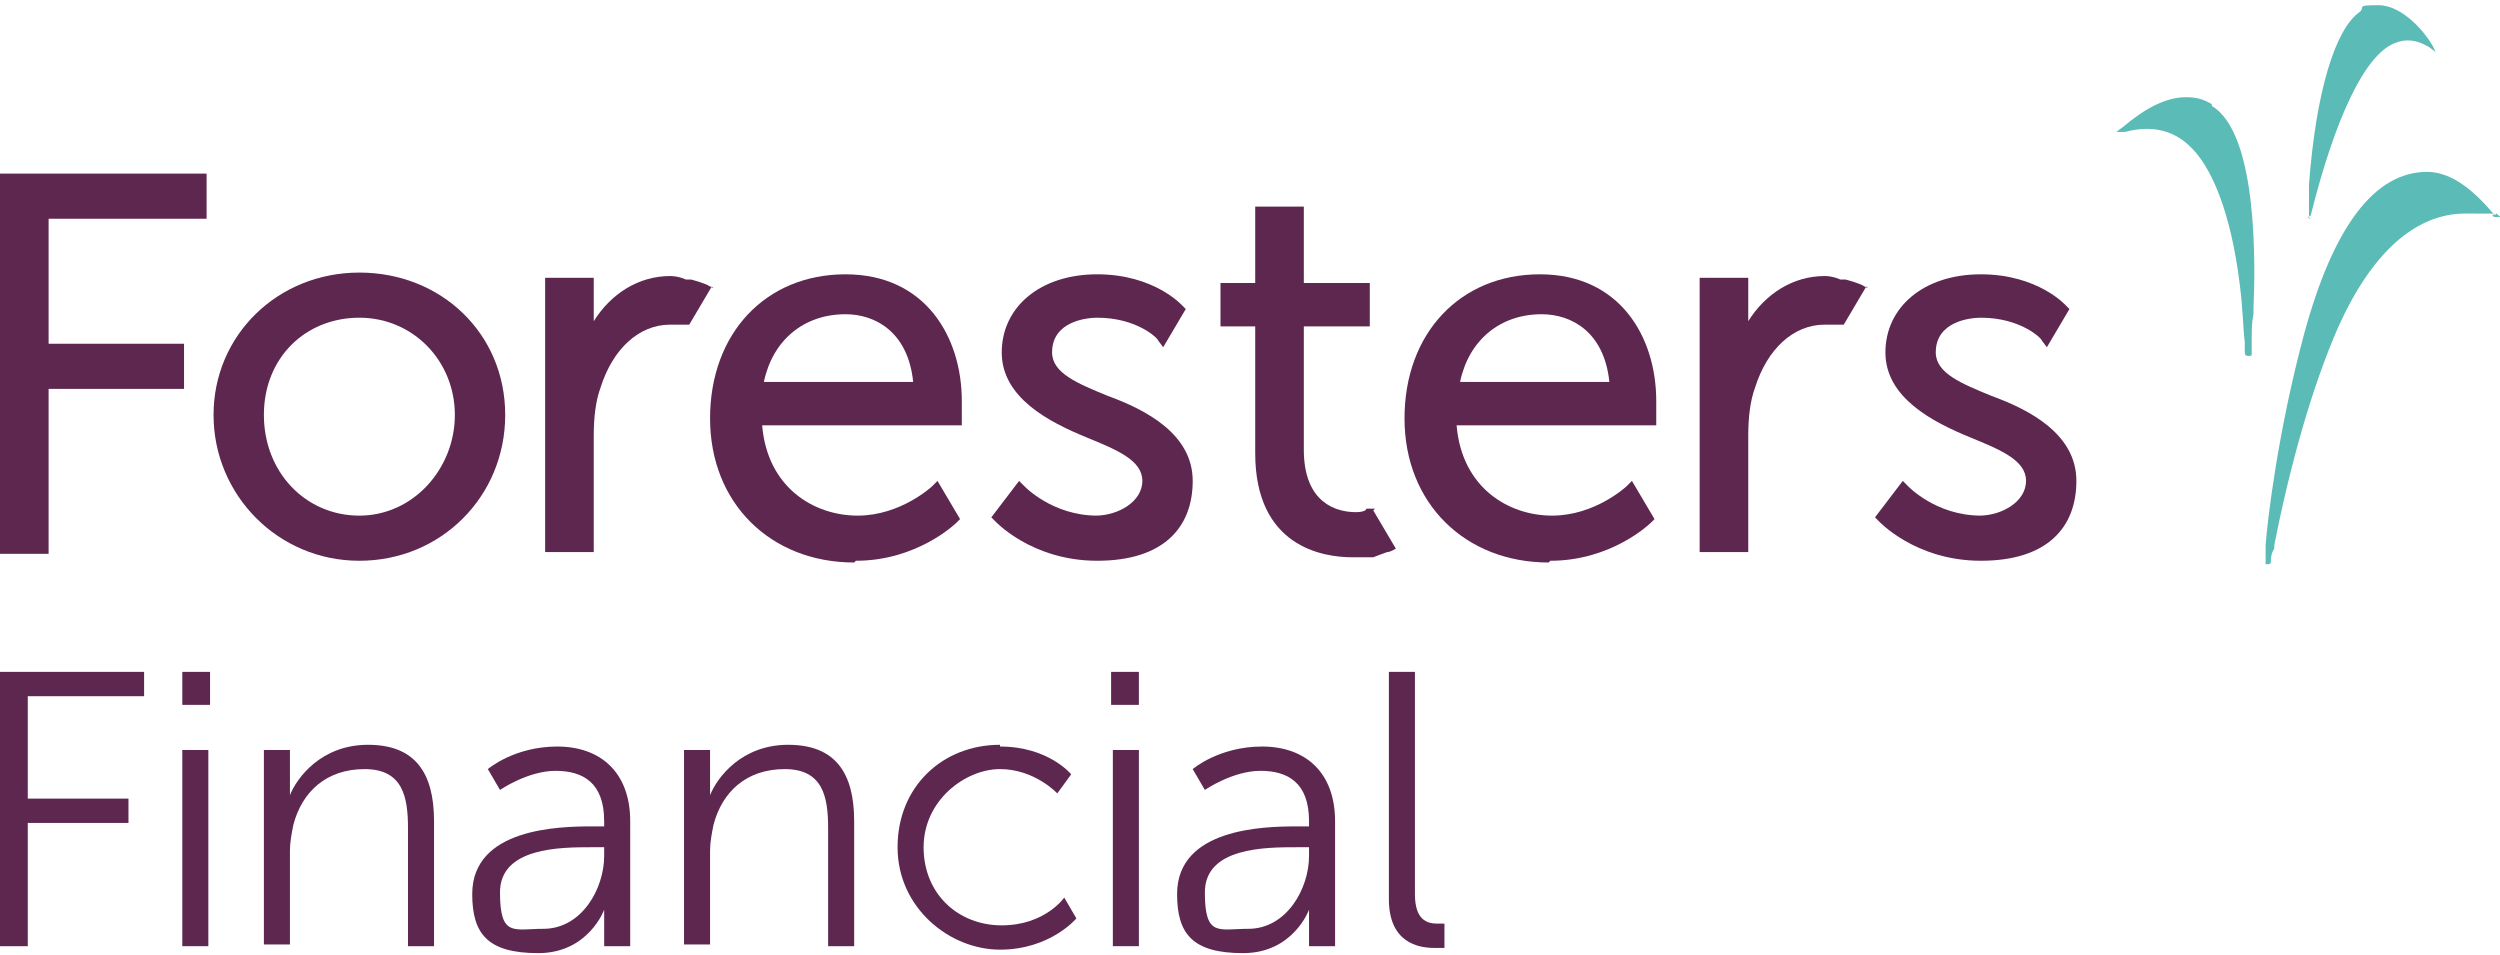
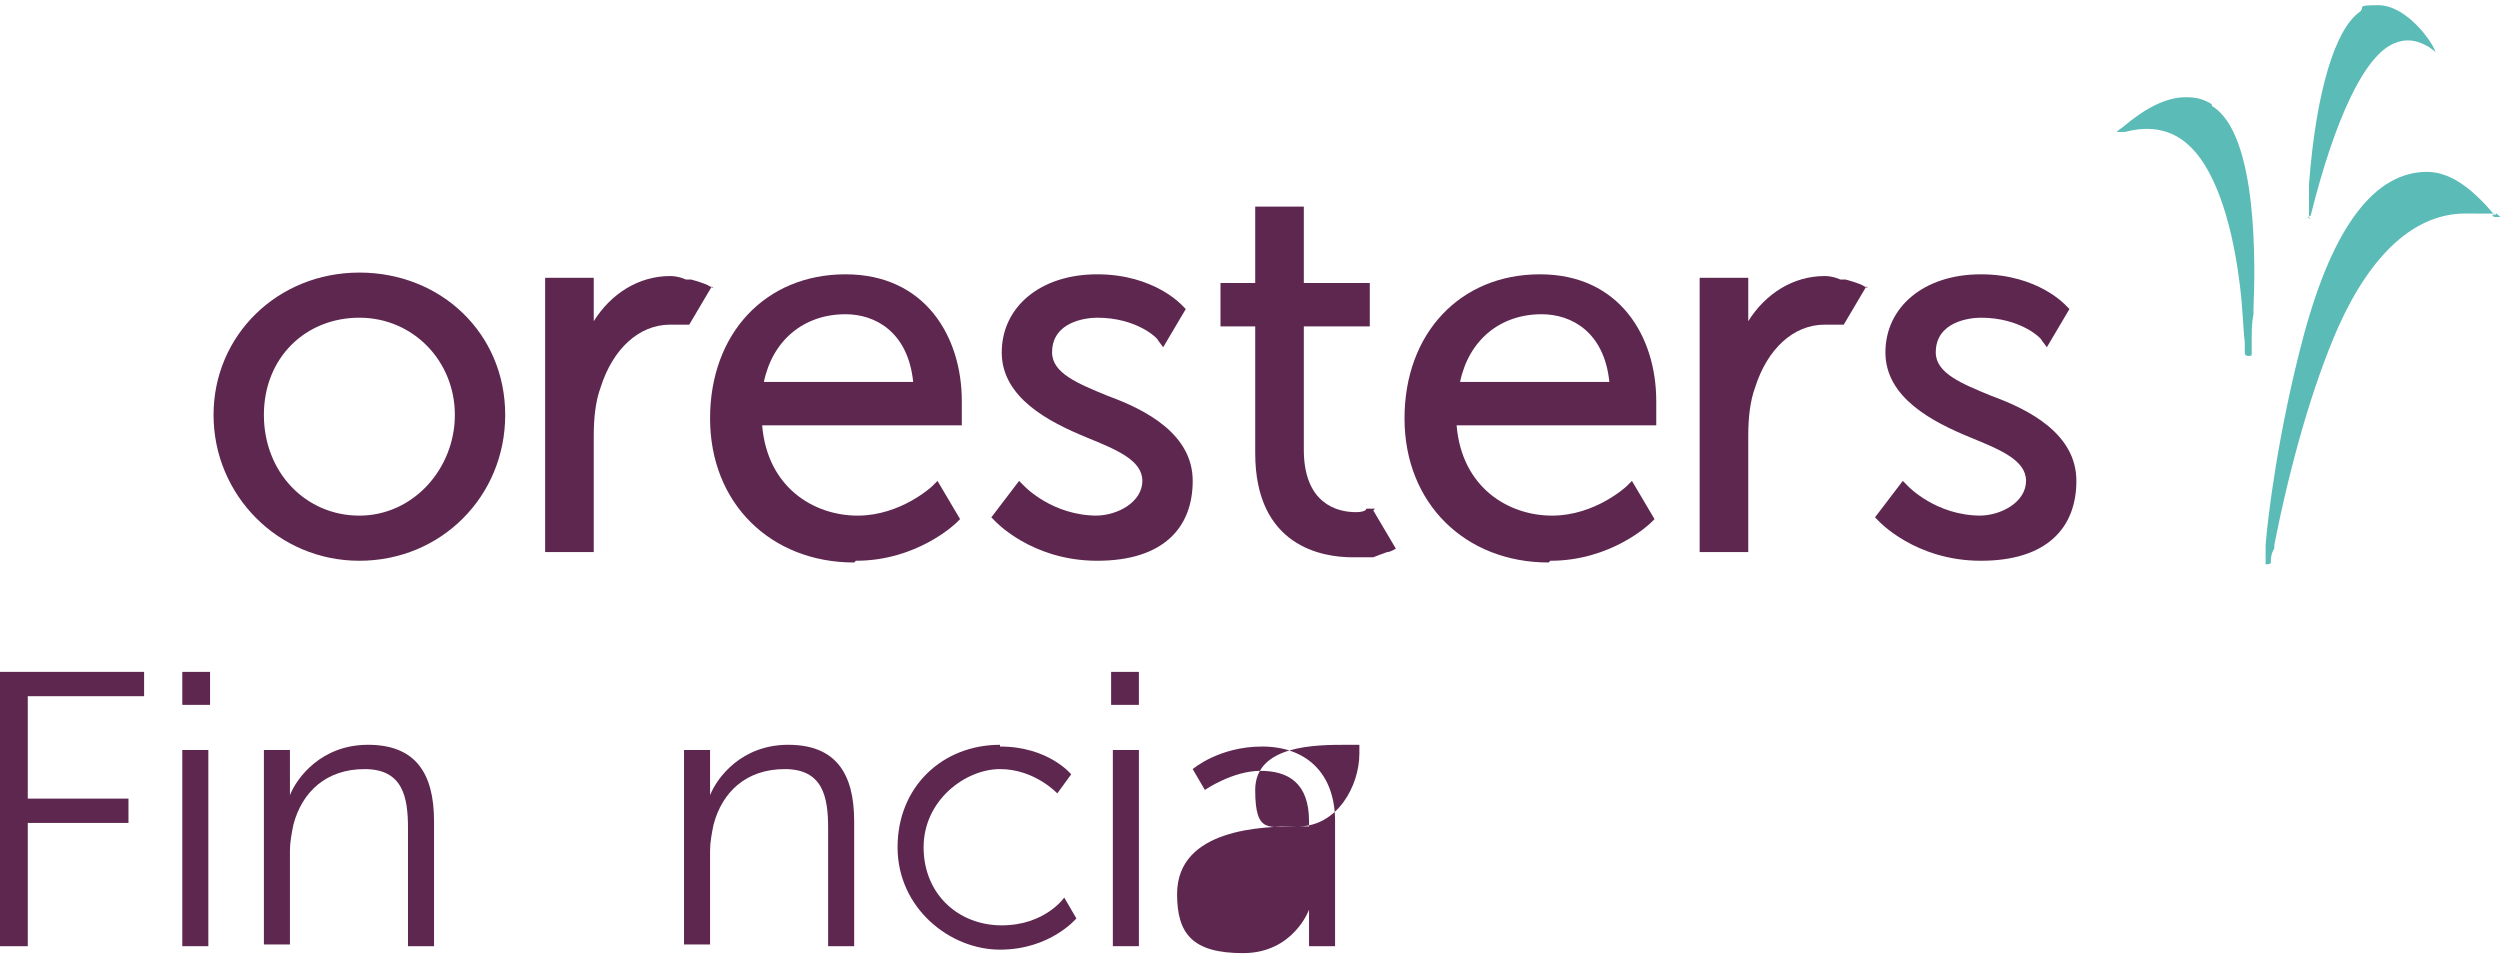
<svg xmlns="http://www.w3.org/2000/svg" id="Layer_1" width="144" height="55" viewBox="0 0 144 55">
-   <polygon points="2.8 22.4 10.6 22.4 10.6 19.8 2.8 19.8 2.8 12.6 11.9 12.6 11.9 10 0 10 0 31.9 2.8 31.9 2.8 22.4" fill="#5e2750" />
  <path d="M20.7,32.3c4.7,0,8.4-3.7,8.4-8.4s-3.7-8.2-8.4-8.2-8.4,3.6-8.4,8.2,3.7,8.4,8.4,8.4ZM20.7,18.3c3.1,0,5.5,2.5,5.5,5.6s-2.4,5.8-5.5,5.8-5.5-2.5-5.5-5.8,2.4-5.6,5.5-5.6Z" fill="#5e2750" />
  <path d="M49.3,32.3c3.5,0,5.7-2.1,5.8-2.2l.2-.2-1.3-2.2-.3.3s-1.8,1.7-4.3,1.7-5.2-1.6-5.5-5.2h11.5v-.3s0-.7,0-1.1c0-3.7-2.1-7.3-6.7-7.3s-7.8,3.4-7.8,8.3,3.5,8.3,8.3,8.3ZM48.7,18.1c1.7,0,3.6,1,3.9,3.9h-8.6c.5-2.4,2.3-3.9,4.7-3.9Z" fill="#5e2750" />
  <path d="M63.2,29.7c-2.6,0-4.2-1.7-4.2-1.7l-.3-.3-1.6,2.1.2.2c0,0,2.1,2.3,5.9,2.3s5.5-1.9,5.5-4.6-2.7-4.1-4.9-4.9c-1.7-.7-3.2-1.3-3.2-2.5,0-1.8,2-2,2.6-2,2.3,0,3.5,1.2,3.5,1.3l.3.4,1.3-2.2-.2-.2c0,0-1.6-1.8-4.9-1.8s-5.5,1.9-5.5,4.5,2.7,4,4.9,4.9c1.7.7,3.2,1.3,3.2,2.5s-1.4,2-2.7,2Z" fill="#5e2750" />
  <path d="M89.3,32.3c3.5,0,5.7-2.1,5.8-2.2l.2-.2-1.3-2.2-.3.3s-1.8,1.7-4.3,1.7-5.2-1.6-5.5-5.2h11.5v-.3s0-.7,0-1.1c0-3.7-2.1-7.3-6.7-7.3s-7.8,3.4-7.8,8.3,3.5,8.3,8.3,8.3ZM88.8,18.1c1.7,0,3.6,1,3.9,3.9h-8.6c.5-2.4,2.3-3.9,4.7-3.9Z" fill="#5e2750" />
  <path d="M114.1,29.7c-2.6,0-4.2-1.7-4.2-1.7l-.3-.3-1.6,2.1.2.2c0,0,2.1,2.3,5.9,2.3s5.5-1.9,5.5-4.6-2.7-4.1-4.9-4.9c-1.7-.7-3.2-1.3-3.2-2.5,0-1.8,2-2,2.6-2,2.3,0,3.5,1.2,3.5,1.3l.3.4,1.3-2.2-.2-.2c0,0-1.6-1.8-4.9-1.8s-5.5,1.9-5.5,4.5,2.7,4,4.9,4.9c1.7.7,3.2,1.3,3.2,2.5s-1.4,2-2.7,2Z" fill="#5e2750" />
  <path d="M127.4,6c-.5-.3-.9-.4-1.5-.4-1.1,0-2.3.6-3.6,1.7l-.4.3h.5c1.5-.4,2.7-.1,3.6.7,1.4,1.2,2.5,4,3,8,.2,1.5.2,2.7.3,3.4v.2c0,.1,0,.2,0,.3h0c0,.2,0,.3.2.3s.2,0,.2-.2c0,0,0-.2,0-.4v-.5c0-.4,0-.8.1-1.3v-.3c.1-2.3.3-10.1-2.4-11.7" fill="#5bbbb7" />
  <path d="M132.9,12.5c0,0,.1,0,.2-.1,1.4-5.6,3.1-9.2,4.8-9.9.7-.3,1.3-.2,2,.2l.4.3-.2-.4c-.4-.7-1.7-2.3-3.1-2.3s-.7.1-1.1.4c-1.4,1-2.5,4.6-2.9,9.9,0,.2,0,.3,0,.4,0,.2,0,.3,0,.6,0,.3,0,.7,0,.9,0,0,0,0,0,.1,0,0,0,0,.1,0" fill="#5bbbb7" />
  <path d="M143.7,12.4c-1.1-1.3-2.4-2.5-3.9-2.5-3,0-5.4,3.1-7.1,9.4-1.5,5.6-2.1,10.7-2.2,12.1,0,.3,0,.6,0,.8v.2c0,0,0,0,0,.1,0,0,0,0,.1,0,0,0,.2,0,.2-.1,0-.2,0-.5.2-.8v-.2c.9-4.6,2.2-9.2,3.7-12.6,1.9-4.2,4.4-6.5,7.3-6.5s1.1,0,1.7.2h.4c0,.1-.3-.2-.3-.2Z" fill="#5bbbb7" />
  <path d="M79.2,29.3h-.5c0,.1-.2.2-.6.2-1.1,0-3-.5-3-3.6v-7.1h3.8v-2.5h-3.8v-4.4h-2.8v4.4h-2v2.5h2v7.3c0,5.4,3.9,6,5.6,6s.9,0,.9,0h.3c0,0,.5-.2.8-.3.2,0,.5-.2.5-.2l-1.3-2.2Z" fill="#5e2750" />
  <path d="M107.6,16.6s0,0-.2-.1c-.3-.2-1.1-.4-1.1-.4h-.3c0,0-.4-.2-.9-.2-1.8,0-3.4,1-4.4,2.6v-2.5h-2.8v15.8h2.8v-6.7c0-1,.1-2,.4-2.8.7-2.2,2.2-3.6,4-3.6s.7,0,.7,0h.4c0,0,1.3-2.2,1.3-2.2Z" fill="#5e2750" />
  <path d="M41.1,16.6s0,0-.2-.1c-.3-.2-1.1-.4-1.1-.4h-.3c0,0-.4-.2-.9-.2-1.8,0-3.4,1-4.4,2.6v-2.5h-2.8v15.8h2.8v-6.7c0-1,.1-2,.4-2.8.7-2.2,2.2-3.6,4-3.6s.7,0,.7,0h.4c0,0,1.3-2.2,1.3-2.2Z" fill="#5e2750" />
  <g>
    <path d="M0,38.7h8.3v1.4H1.6v5.9h5.8v1.4H1.6v7.1H0v-15.8Z" fill="#5e2750" />
    <path d="M10.5,38.7h1.6v1.9h-1.6v-1.9ZM10.5,43.2h1.5v11.3h-1.5v-11.3Z" fill="#5e2750" />
    <path d="M15.2,43.2h1.5v1.7c0,.5,0,.9,0,.9h0c.4-1,1.8-2.9,4.5-2.9s3.8,1.6,3.8,4.4v7.2h-1.5v-6.8c0-1.8-.3-3.4-2.5-3.4s-3.6,1.3-4.1,3.2c-.1.5-.2,1-.2,1.5v5.4h-1.5v-11.3Z" fill="#5e2750" />
-     <path d="M34.2,47.6h.6v-.3c0-2.2-1.2-2.9-2.8-2.9s-3.2,1.1-3.2,1.1l-.7-1.2s1.5-1.3,4-1.3,4.2,1.5,4.2,4.3v7.2h-1.5v-1.2c0-.6,0-.9,0-.9h0s-.9,2.5-3.8,2.5-3.8-1.1-3.8-3.4c0-3.8,5-3.9,6.9-3.9ZM31.3,53.5c2.2,0,3.5-2.3,3.5-4.2v-.5h-.7c-1.8,0-5.3,0-5.3,2.6s.8,2.1,2.5,2.1Z" fill="#5e2750" />
    <path d="M39.4,43.2h1.5v1.7c0,.5,0,.9,0,.9h0c.4-1,1.8-2.9,4.5-2.9s3.8,1.6,3.8,4.4v7.2h-1.5v-6.8c0-1.8-.3-3.4-2.5-3.4s-3.6,1.3-4.1,3.2c-.1.5-.2,1-.2,1.5v5.4h-1.5v-11.3Z" fill="#5e2750" />
    <path d="M57.6,43c2.8,0,4.1,1.6,4.1,1.6l-.8,1.1s-1.3-1.4-3.3-1.4-4.4,1.8-4.4,4.5,2,4.5,4.5,4.5,3.6-1.6,3.6-1.6l.7,1.2s-1.5,1.8-4.4,1.8-5.9-2.4-5.9-5.9,2.6-5.9,5.9-5.9Z" fill="#5e2750" />
    <path d="M64,38.7h1.6v1.9h-1.6v-1.9ZM64.1,43.2h1.5v11.3h-1.5v-11.3Z" fill="#5e2750" />
-     <path d="M74.8,47.6h.6v-.3c0-2.2-1.2-2.9-2.8-2.9s-3.2,1.1-3.2,1.1l-.7-1.2s1.5-1.3,4-1.3,4.2,1.5,4.2,4.3v7.2h-1.5v-1.2c0-.6,0-.9,0-.9h0s-.9,2.5-3.8,2.5-3.8-1.1-3.8-3.4c0-3.8,5-3.9,6.9-3.9ZM71.9,53.5c2.2,0,3.5-2.3,3.5-4.2v-.5h-.7c-1.8,0-5.3,0-5.3,2.6s.8,2.1,2.5,2.1Z" fill="#5e2750" />
-     <path d="M80,38.7h1.5v12.8c0,1.5.7,1.7,1.3,1.7s.4,0,.4,0v1.4s-.3,0-.6,0c-.9,0-2.6-.3-2.6-2.8v-13.1Z" fill="#5e2750" />
+     <path d="M74.8,47.6h.6v-.3c0-2.2-1.2-2.9-2.8-2.9s-3.2,1.1-3.2,1.1l-.7-1.2s1.5-1.3,4-1.3,4.2,1.5,4.2,4.3v7.2h-1.5v-1.2c0-.6,0-.9,0-.9h0s-.9,2.5-3.8,2.5-3.8-1.1-3.8-3.4c0-3.8,5-3.9,6.9-3.9Zc2.2,0,3.5-2.3,3.5-4.2v-.5h-.7c-1.8,0-5.3,0-5.3,2.6s.8,2.1,2.5,2.1Z" fill="#5e2750" />
  </g>
</svg>